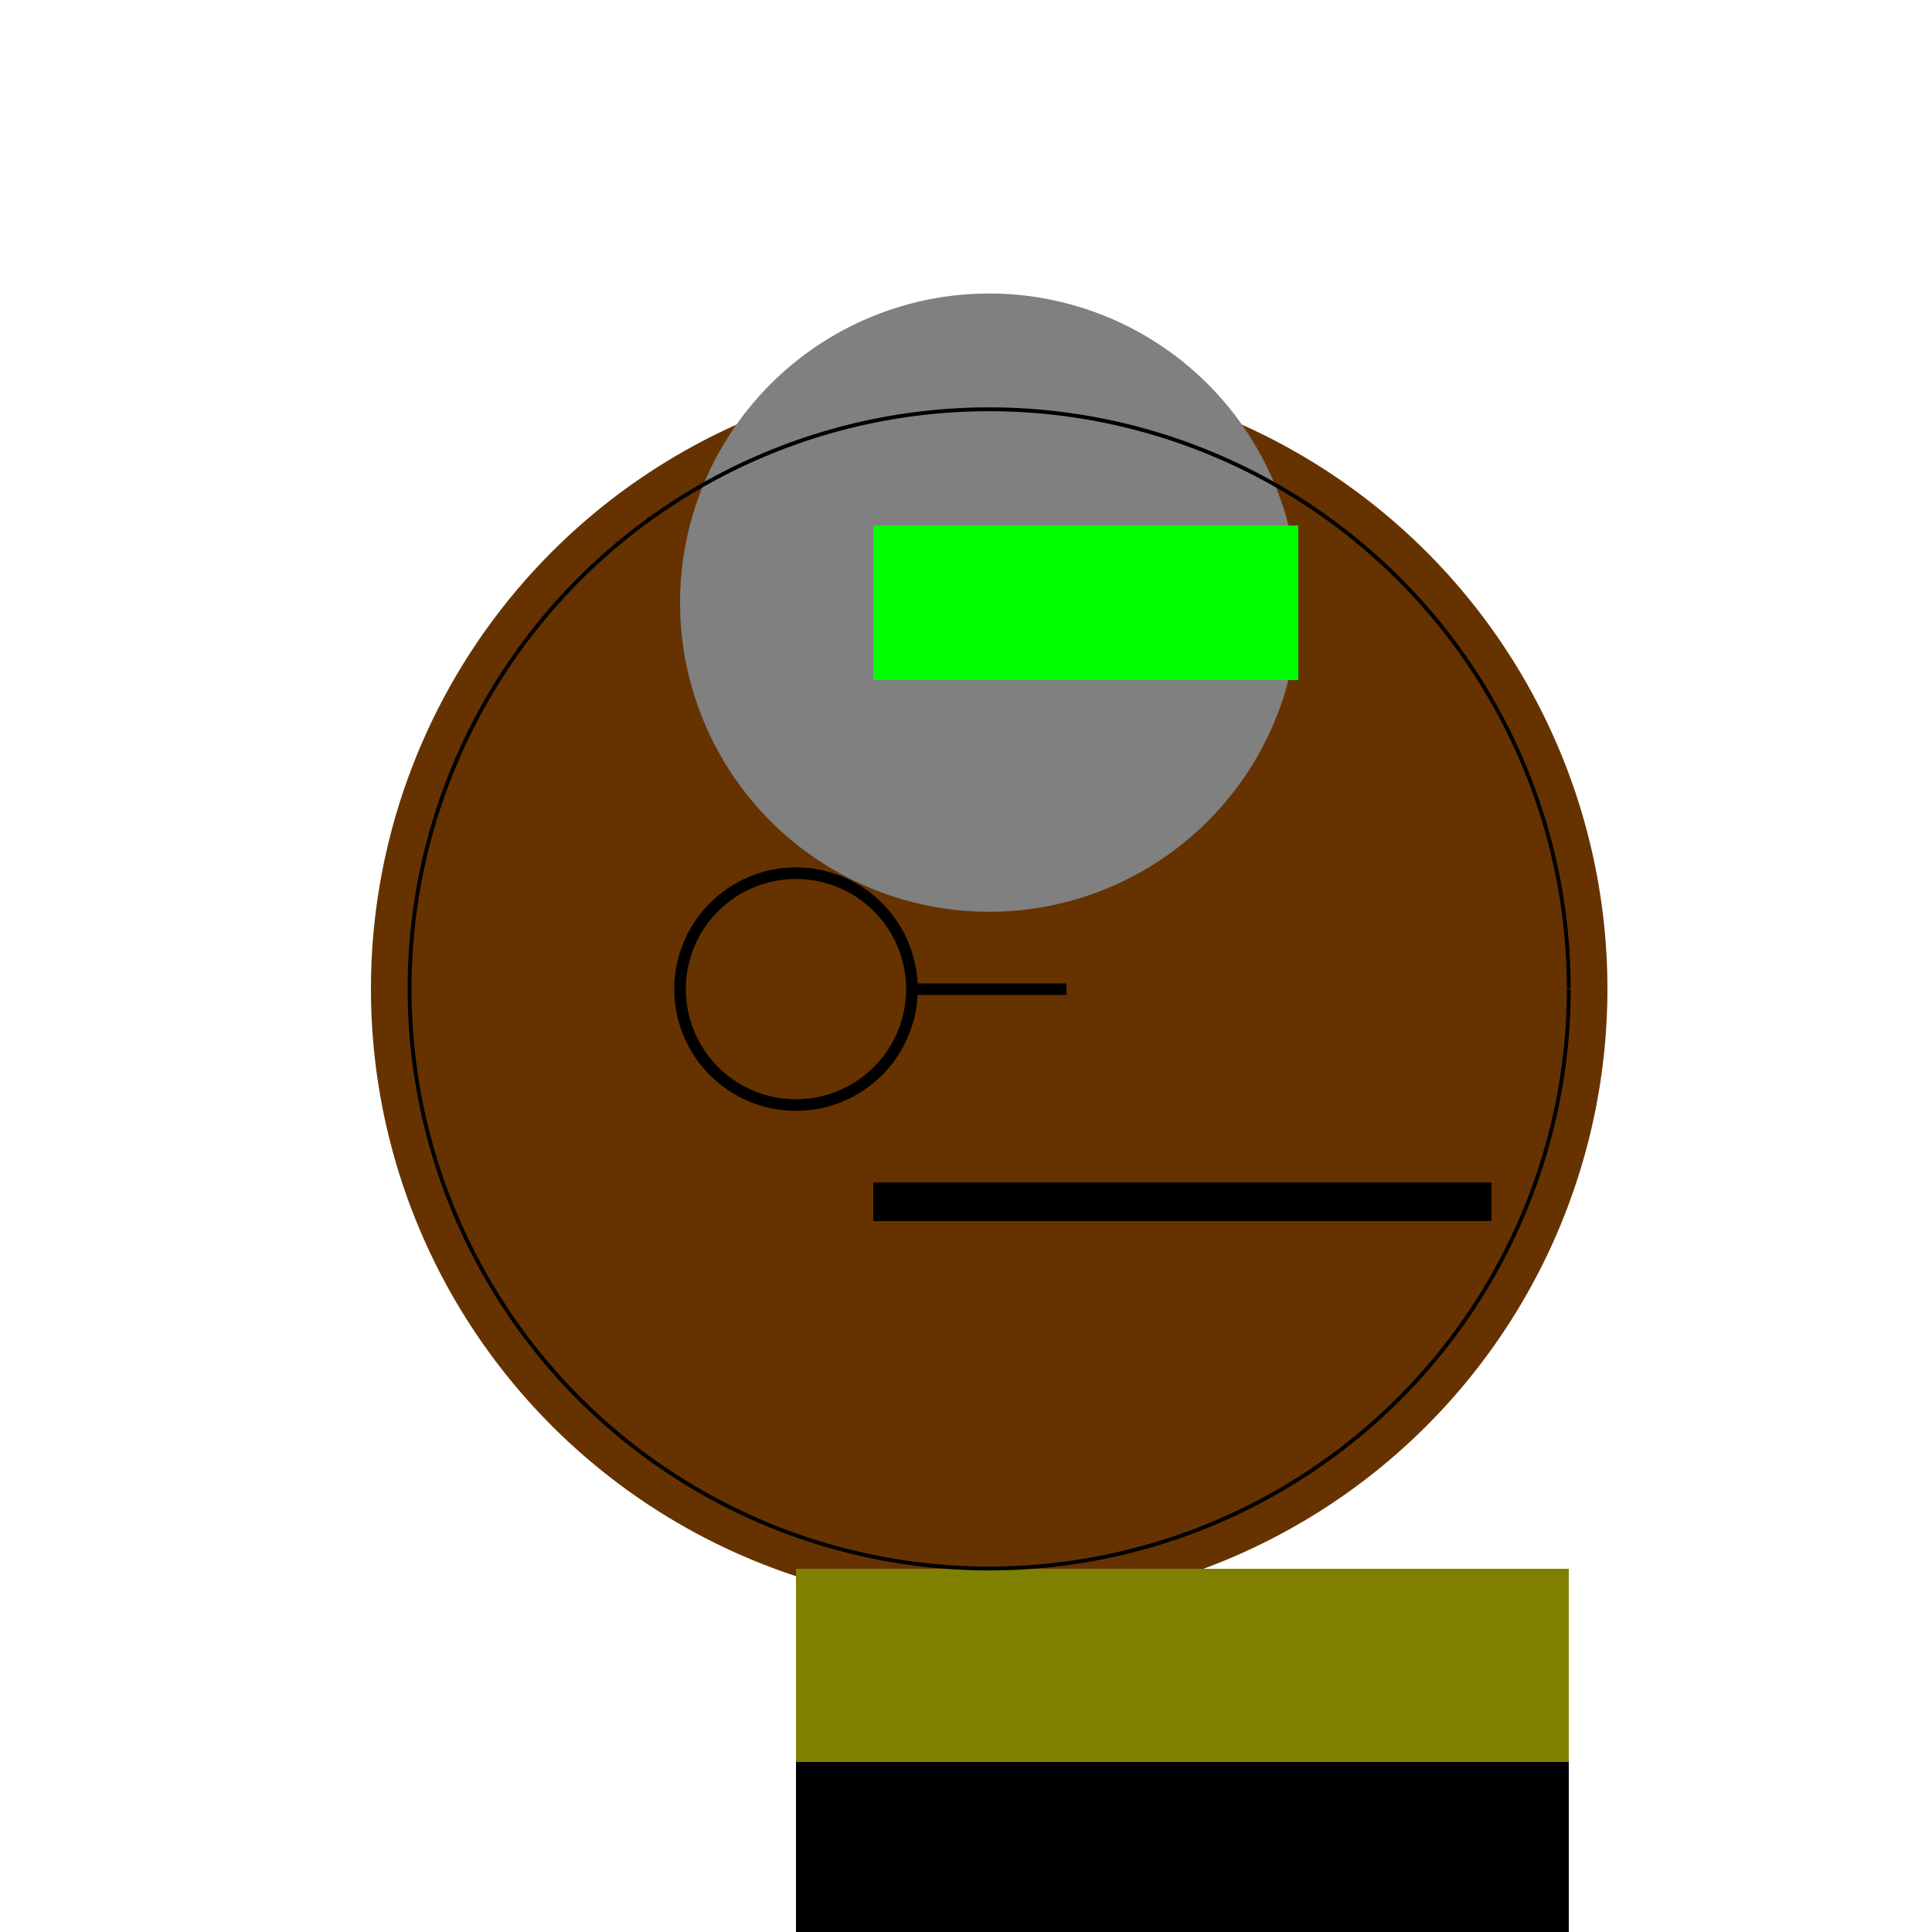
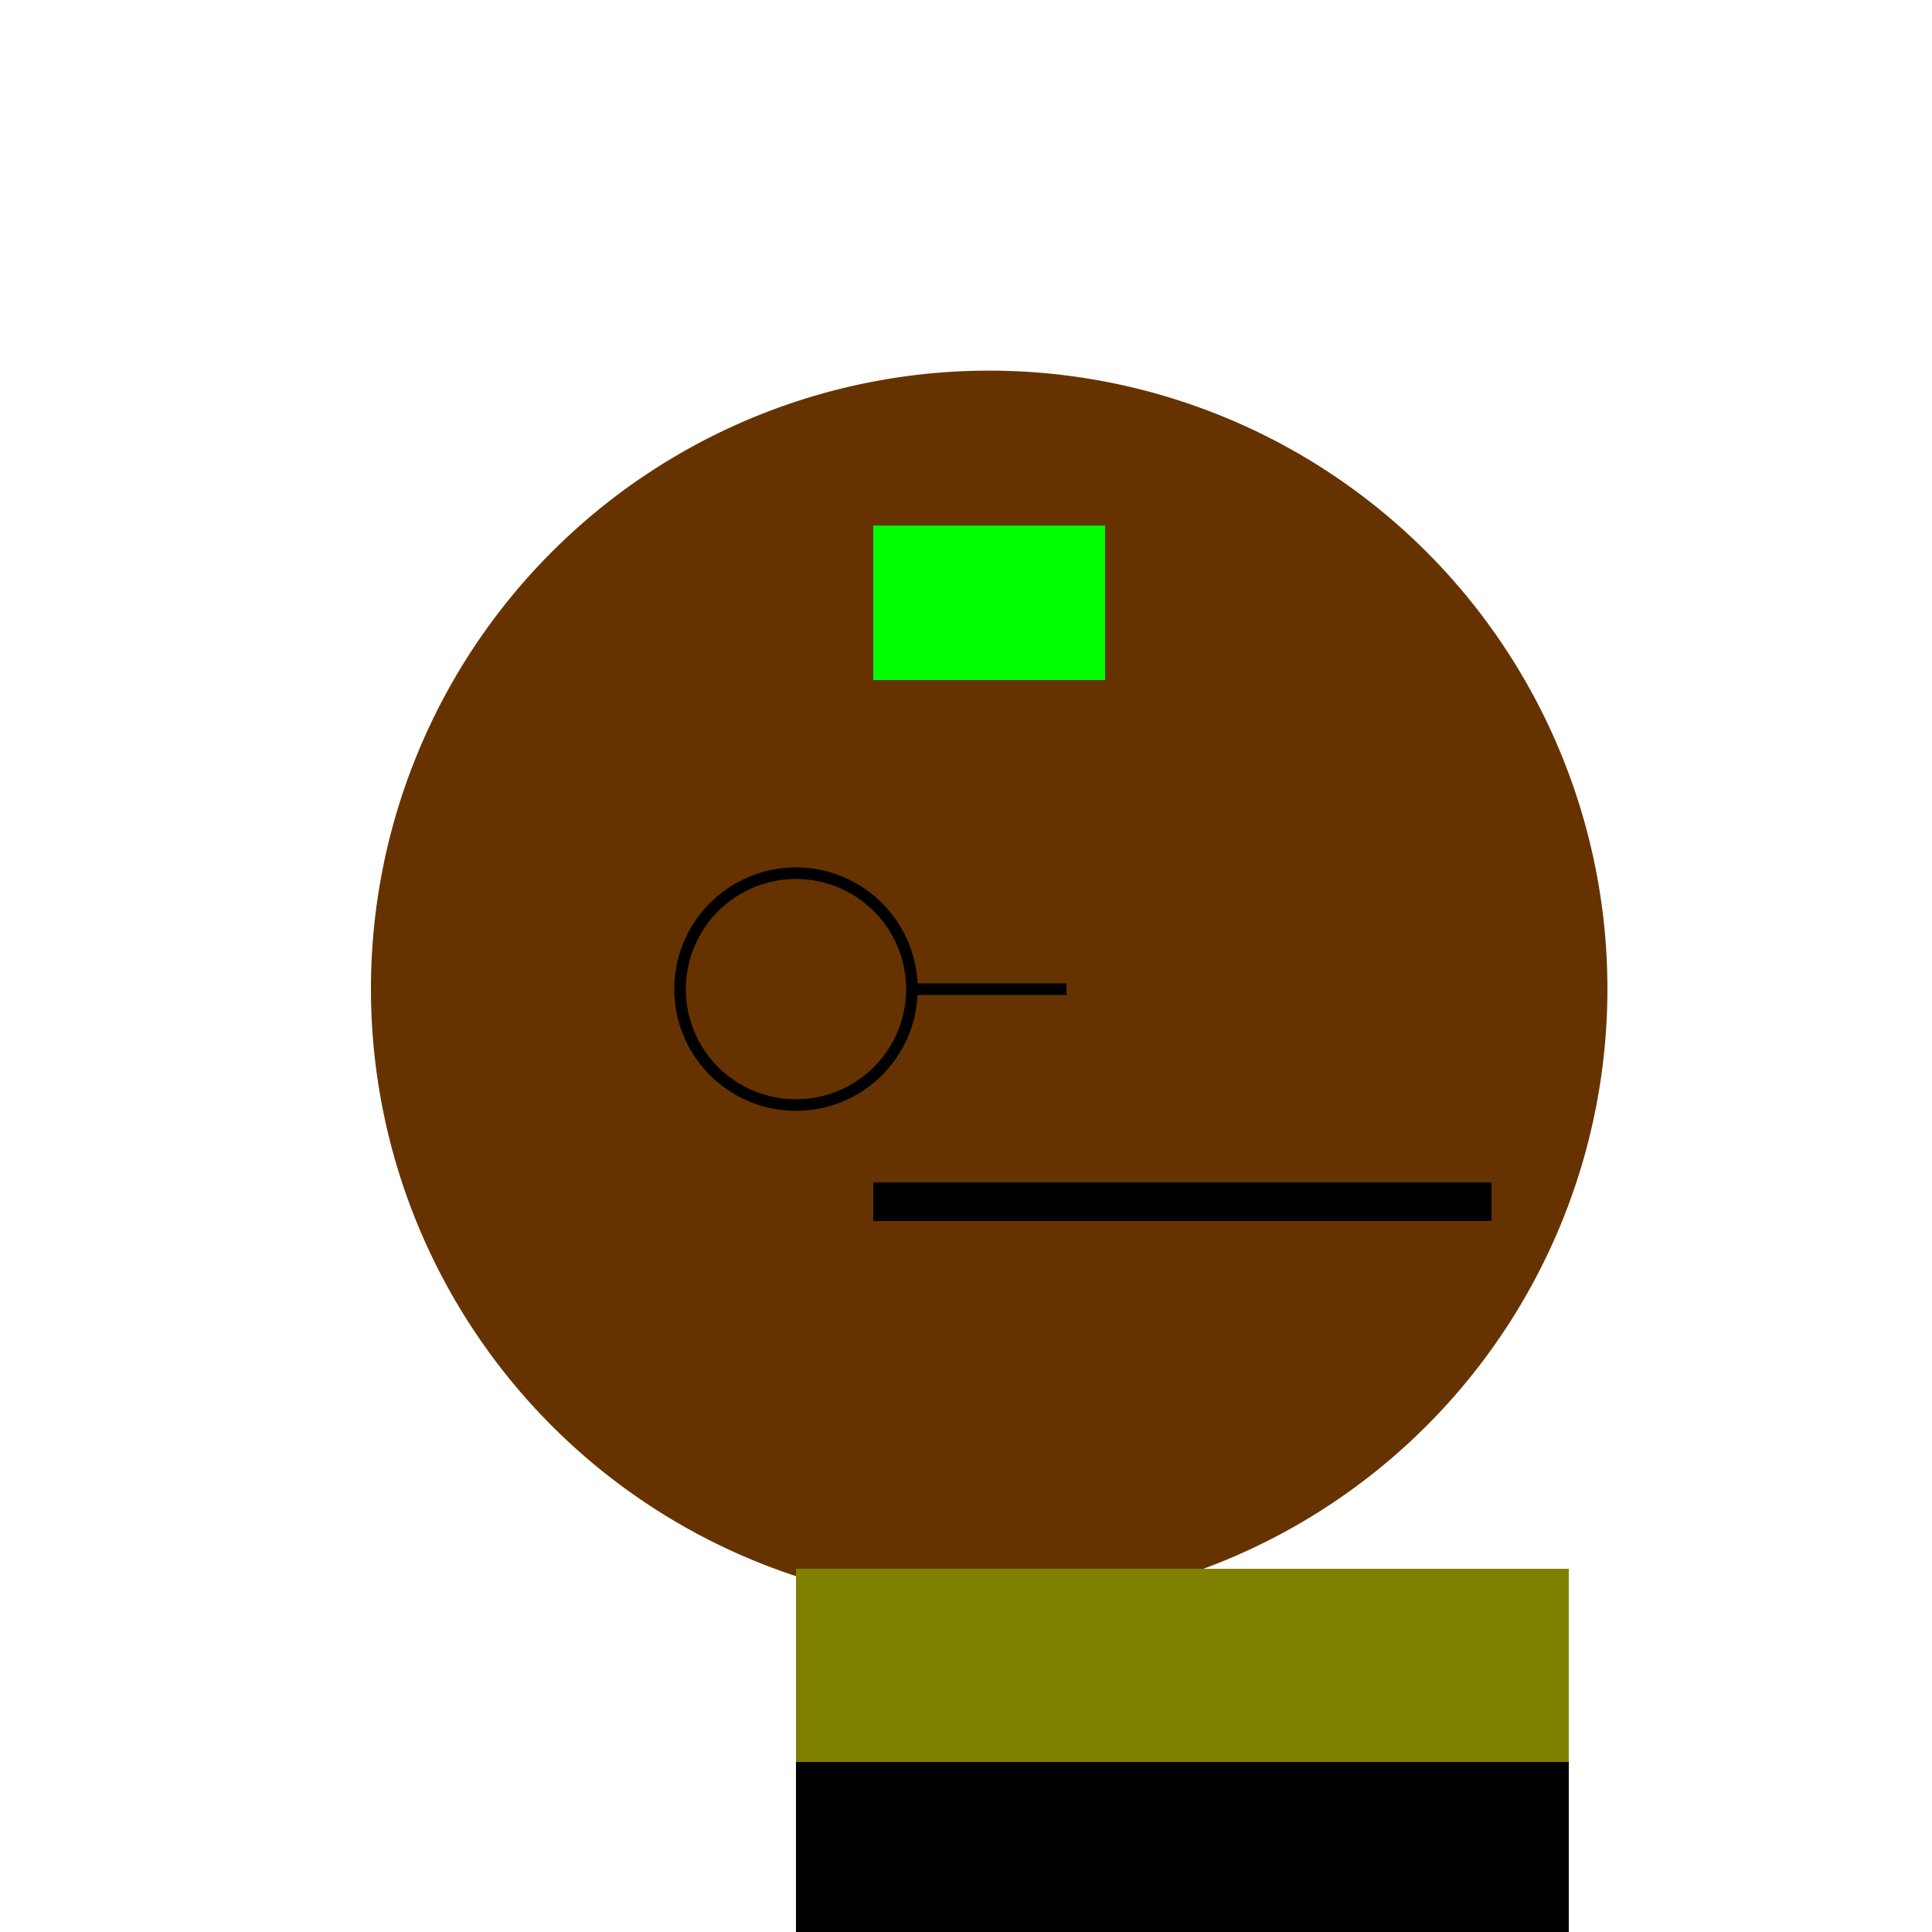
<svg xmlns="http://www.w3.org/2000/svg" width="500" height="500">
  <defs />
  <g>
    <rect fill="#FFFFFF" stroke="none" x="0" y="0" width="512" height="512" />
    <path fill="#FFCC99" stroke="none" paint-order="stroke fill markers" d=" M 406 256 A 150 150 0 1 1 406 255.85" />
    <path fill="#663300" stroke="none" paint-order="stroke fill markers" d=" M 416 256 A 160 160 0 1 1 416 255.84" />
    <rect fill="#808080" stroke="none" x="206" y="406" width="100" height="100" />
    <rect fill="#808080" stroke="none" x="306" y="406" width="100" height="100" />
    <rect fill="#808080" stroke="none" x="206" y="506" width="200" height="50" />
    <rect fill="#808000" stroke="none" x="206" y="406" width="100" height="50" />
    <rect fill="#808000" stroke="none" x="306" y="406" width="100" height="50" />
    <rect fill="#000000" stroke="none" x="206" y="456" width="100" height="50" />
    <rect fill="#000000" stroke="none" x="306" y="456" width="100" height="50" />
    <rect fill="#808080" stroke="none" x="206" y="506" width="100" height="50" />
    <rect fill="#808080" stroke="none" x="306" y="506" width="100" height="50" />
    <path fill="none" stroke="#000000" paint-order="fill stroke markers" d=" M 236 256 A 30 30 0 1 1 236 255.97 M 236 256 L 276 256" stroke-miterlimit="10" stroke-width="3" stroke-dasharray="" />
-     <path fill="#808080" stroke="none" paint-order="stroke fill markers" d=" M 336 156 A 80 80 0 1 1 336 155.92" />
    <rect fill="#00FF00" stroke="none" x="226" y="136" width="60" height="40" />
-     <rect fill="#00FF00" stroke="none" x="276" y="136" width="60" height="40" />
    <rect fill="#000000" stroke="none" x="226" y="306" width="160" height="10" />
-     <path fill="none" stroke="#000000" paint-order="fill stroke markers" d=" M 406 256 A 150 150 0 1 1 406 255.85" stroke-miterlimit="10" stroke-dasharray="" />
  </g>
</svg>